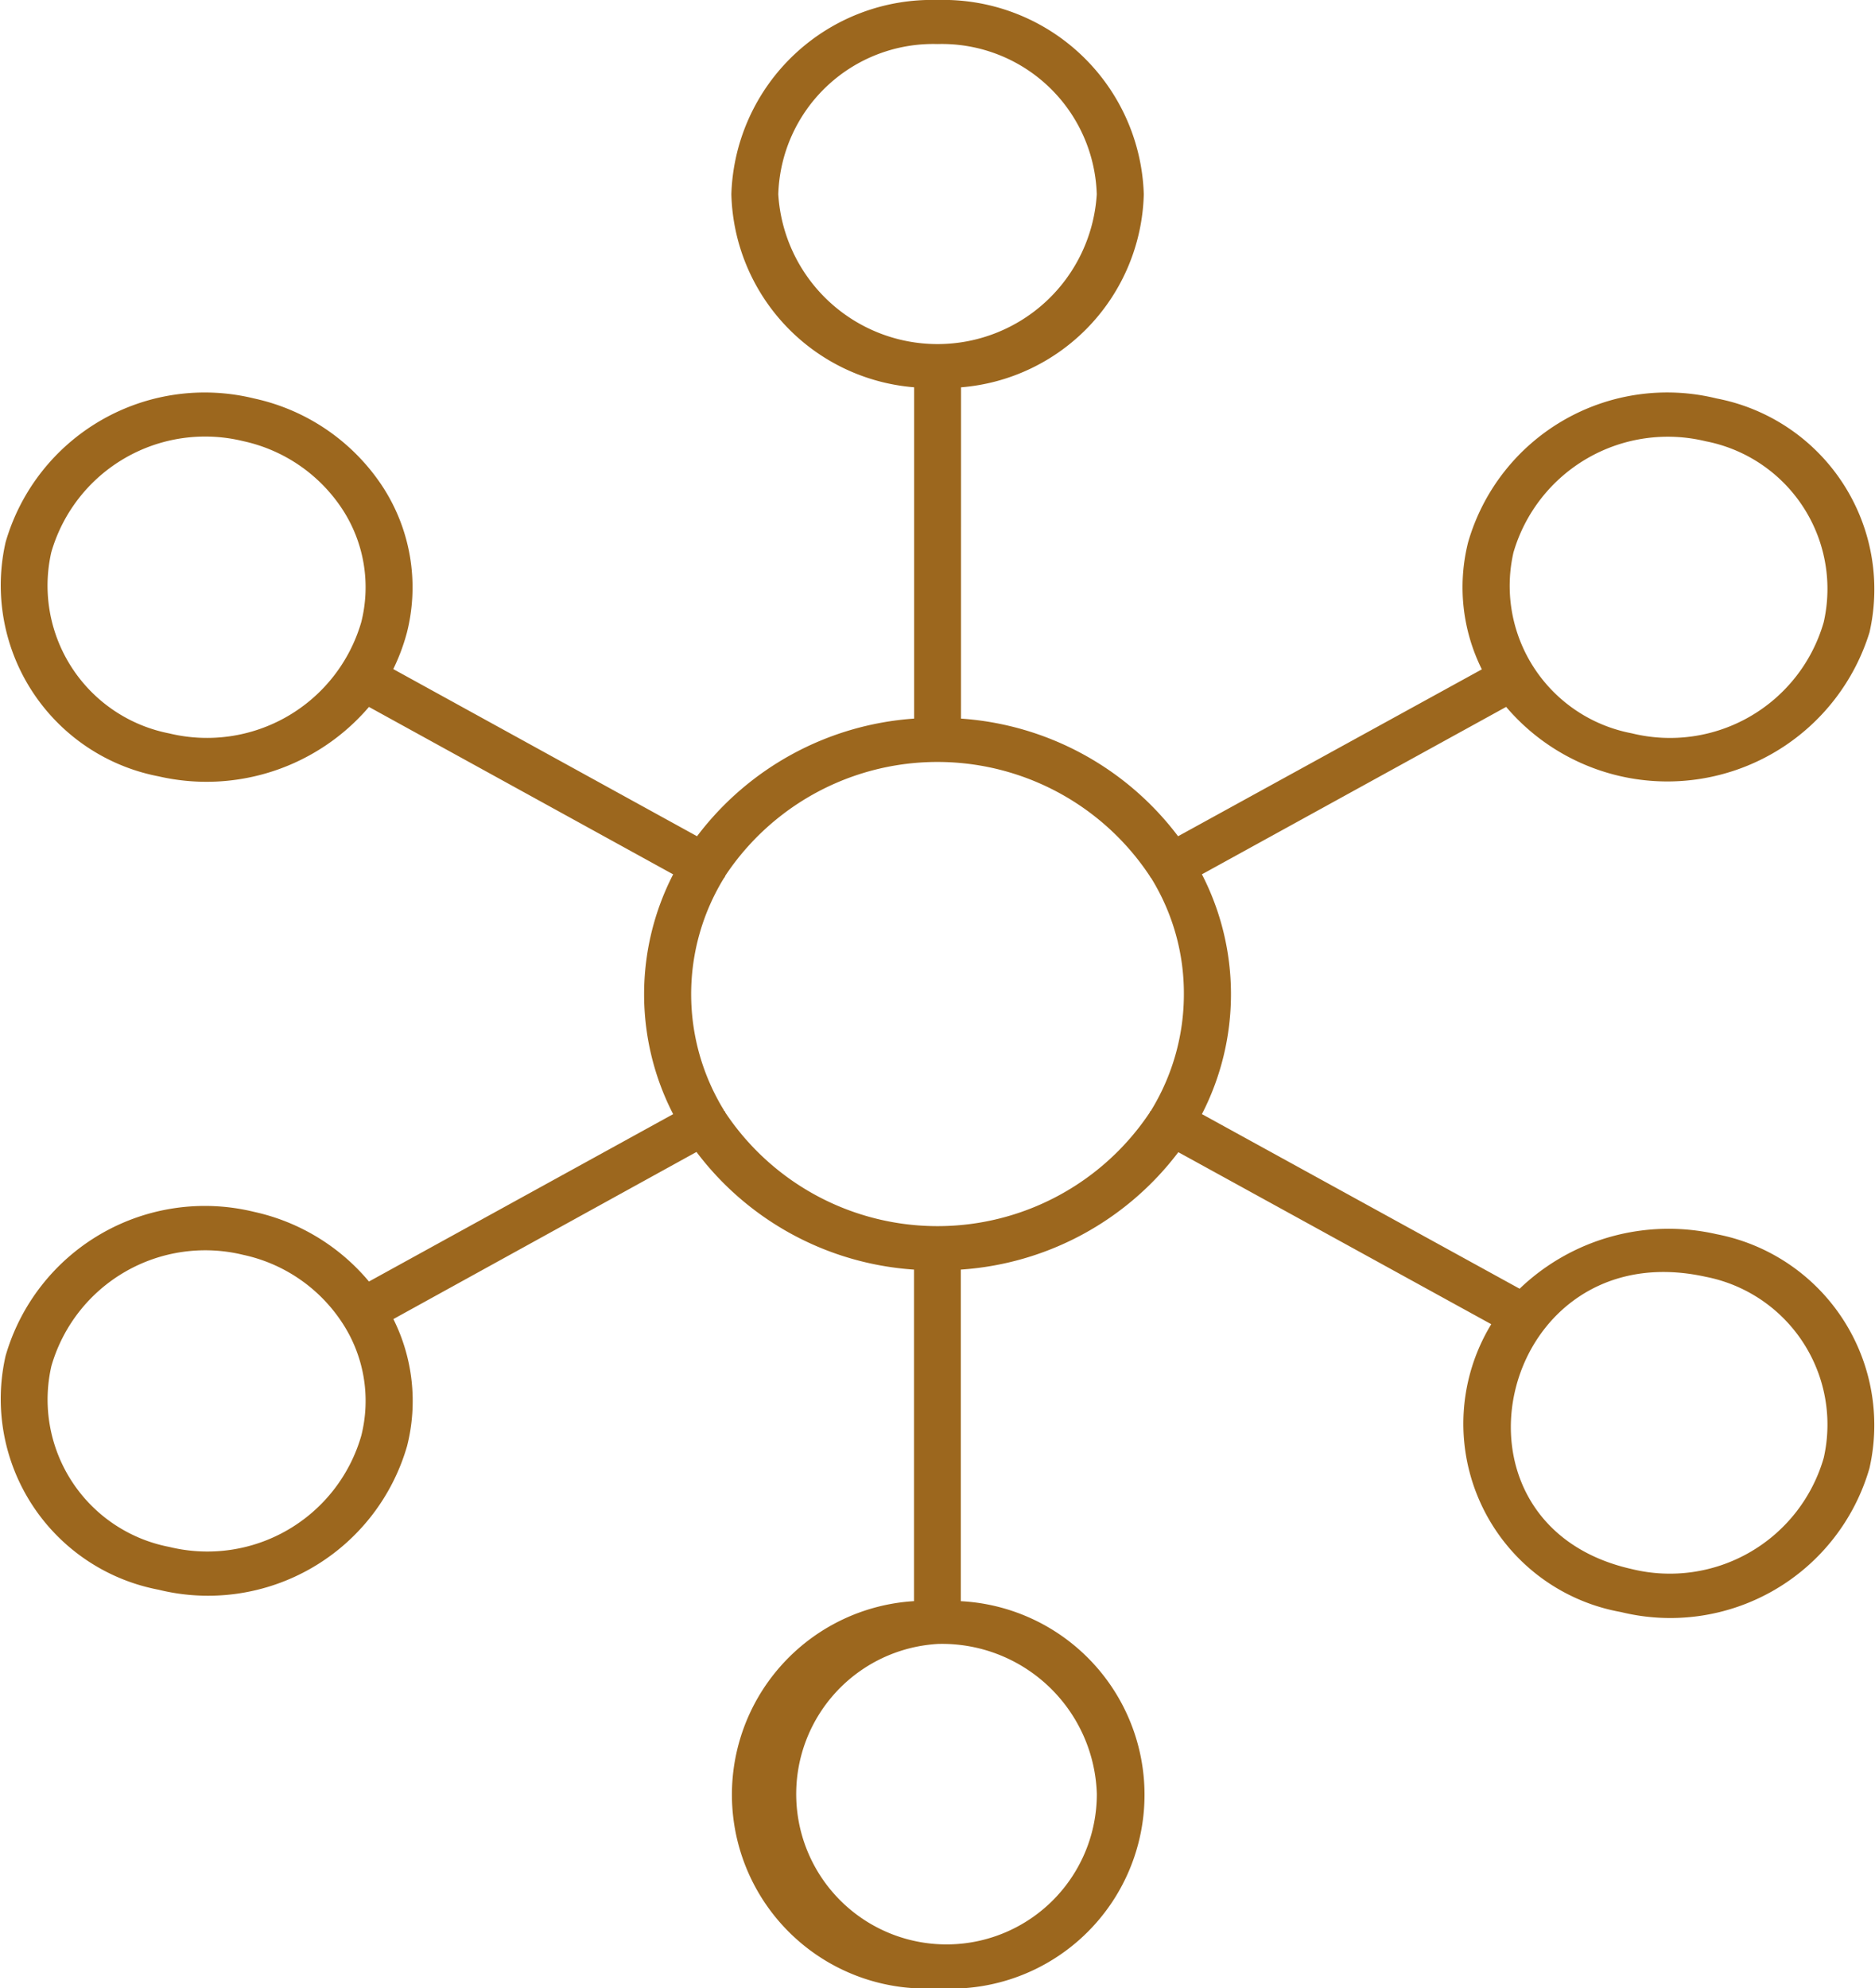
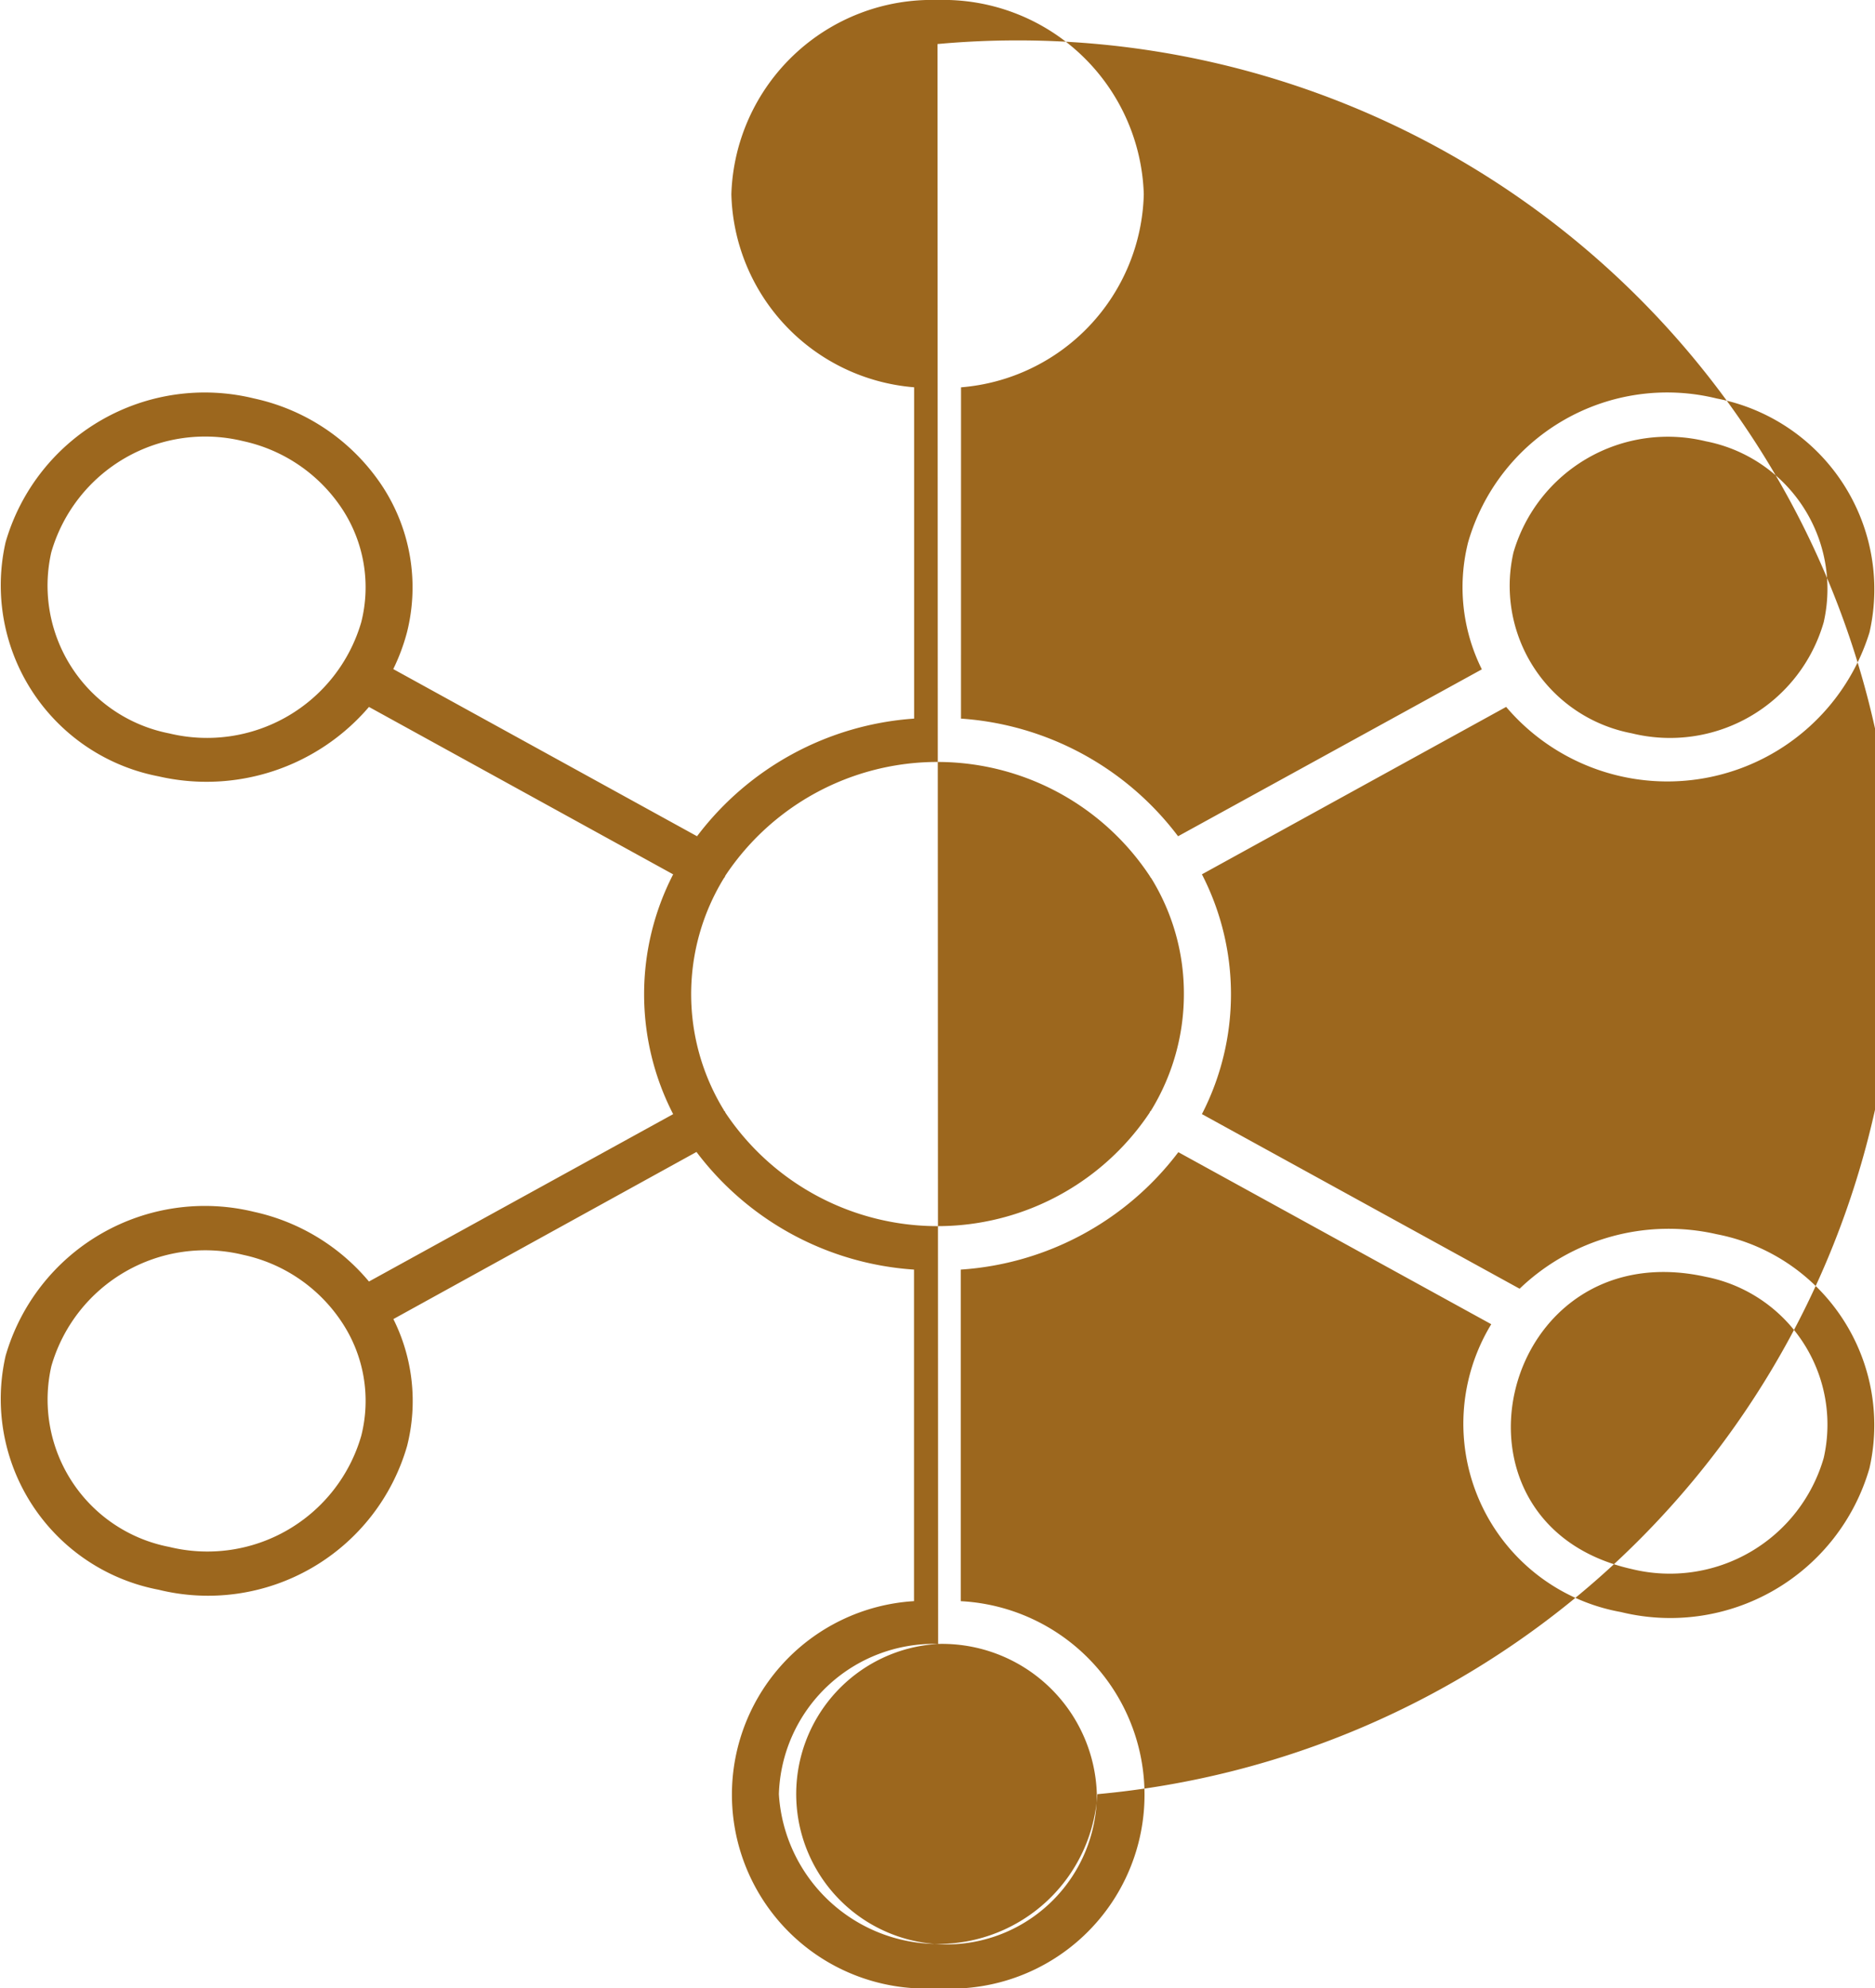
<svg xmlns="http://www.w3.org/2000/svg" width="49.995" height="53" viewBox="0 0 49.995 53">
  <g id="noun_internet_3050952" transform="translate(39.089 -110)">
    <g id="Group_22" data-name="Group 22" transform="translate(-39.089 110)">
-       <path id="Path_153" data-name="Path 153" d="M43.42,41.827a4.27,4.27,0,0,0,5.119-2.964,4.014,4.014,0,0,0-3.147-4.827C39.9,32.822,38.02,40.614,43.42,41.827ZM25.535,19.156a7.928,7.928,0,0,1,5.788,3.136l8.1-4.449a4.907,4.907,0,0,1-.366-3.388,5.524,5.524,0,0,1,6.626-3.833,5.18,5.18,0,0,1,4.077,6.233,5.642,5.642,0,0,1-9.689,1.989l-8.112,4.463a6.981,6.981,0,0,1,0,6.392l8.471,4.655A5.741,5.741,0,0,1,45.681,32.9a5.183,5.183,0,0,1,4.077,6.24,5.527,5.527,0,0,1-6.626,3.833A5.1,5.1,0,0,1,39.674,35.3L31.33,30.714a7.935,7.935,0,0,1-5.8,3.13v8.839A5.168,5.168,0,1,1,24.909,53a5.168,5.168,0,1,1-.627-10.318V33.844a7.92,7.92,0,0,1-5.8-3.136L10.4,35.163a4.885,4.885,0,0,1,.366,3.382,5.522,5.522,0,0,1-6.626,3.833A5.177,5.177,0,0,1,.06,36.144a5.531,5.531,0,0,1,6.626-3.839,5.534,5.534,0,0,1,3.063,1.857L17.86,29.7a6.981,6.981,0,0,1,0-6.392L9.749,18.845a5.7,5.7,0,0,1-5.612,1.85A5.186,5.186,0,0,1,.06,14.455a5.527,5.527,0,0,1,6.626-3.833,5.488,5.488,0,0,1,3.408,2.321,4.917,4.917,0,0,1,.669,3.912,5.34,5.34,0,0,1-.366.981l8.1,4.456a7.937,7.937,0,0,1,5.788-3.136V10.324a5.3,5.3,0,0,1-4.873-5.146A5.349,5.349,0,0,1,24.909,0a5.349,5.349,0,0,1,5.5,5.179,5.3,5.3,0,0,1-4.873,5.146ZM9.544,16.584A3.8,3.8,0,0,0,9.03,13.56a4.235,4.235,0,0,0-2.633-1.8,4.27,4.27,0,0,0-5.119,2.964,4.014,4.014,0,0,0,3.147,4.827A4.283,4.283,0,0,0,9.544,16.584Zm21.047,6.81-.007-.013-.007-.013-.007-.013h0a6.791,6.791,0,0,0-11.322-.007v.007h0l-.014.027-.007.013-.014.013-.007.013a5.913,5.913,0,0,0,.007,6.173V29.6l.007.013.014.007.007.013.007.013h0v.007a6.8,6.8,0,0,0,11.322,0v-.007h0l.007-.013.007-.013.014-.007.007-.013a5.929,5.929,0,0,0,.873-3.1,5.842,5.842,0,0,0-.866-3.083l-.007-.013ZM43.42,19.548a4.264,4.264,0,0,0,5.119-2.964,4.008,4.008,0,0,0-3.147-4.821,4.287,4.287,0,0,0-5.126,2.964A4,4,0,0,0,43.42,19.548ZM4.425,41.237a4.27,4.27,0,0,0,5.119-2.964,3.788,3.788,0,0,0-.507-3.01A4.21,4.21,0,0,0,6.4,33.452a4.27,4.27,0,0,0-5.119,2.964A4,4,0,0,0,4.425,41.237Zm20.5,2.586a4.008,4.008,0,1,0,4.232,4A4.128,4.128,0,0,0,24.923,43.823ZM24.909,1.174a4.133,4.133,0,0,0-4.246,4.005,4.254,4.254,0,0,0,8.492,0A4.133,4.133,0,0,0,24.909,1.174Z" transform="translate(0.089)" fill="#9c671e" />
+       <path id="Path_153" data-name="Path 153" d="M43.42,41.827a4.27,4.27,0,0,0,5.119-2.964,4.014,4.014,0,0,0-3.147-4.827C39.9,32.822,38.02,40.614,43.42,41.827ZM25.535,19.156a7.928,7.928,0,0,1,5.788,3.136l8.1-4.449a4.907,4.907,0,0,1-.366-3.388,5.524,5.524,0,0,1,6.626-3.833,5.18,5.18,0,0,1,4.077,6.233,5.642,5.642,0,0,1-9.689,1.989l-8.112,4.463a6.981,6.981,0,0,1,0,6.392l8.471,4.655A5.741,5.741,0,0,1,45.681,32.9a5.183,5.183,0,0,1,4.077,6.24,5.527,5.527,0,0,1-6.626,3.833A5.1,5.1,0,0,1,39.674,35.3L31.33,30.714a7.935,7.935,0,0,1-5.8,3.13v8.839A5.168,5.168,0,1,1,24.909,53a5.168,5.168,0,1,1-.627-10.318V33.844a7.92,7.92,0,0,1-5.8-3.136L10.4,35.163a4.885,4.885,0,0,1,.366,3.382,5.522,5.522,0,0,1-6.626,3.833A5.177,5.177,0,0,1,.06,36.144a5.531,5.531,0,0,1,6.626-3.839,5.534,5.534,0,0,1,3.063,1.857L17.86,29.7a6.981,6.981,0,0,1,0-6.392L9.749,18.845a5.7,5.7,0,0,1-5.612,1.85A5.186,5.186,0,0,1,.06,14.455a5.527,5.527,0,0,1,6.626-3.833,5.488,5.488,0,0,1,3.408,2.321,4.917,4.917,0,0,1,.669,3.912,5.34,5.34,0,0,1-.366.981l8.1,4.456a7.937,7.937,0,0,1,5.788-3.136V10.324a5.3,5.3,0,0,1-4.873-5.146A5.349,5.349,0,0,1,24.909,0a5.349,5.349,0,0,1,5.5,5.179,5.3,5.3,0,0,1-4.873,5.146ZM9.544,16.584A3.8,3.8,0,0,0,9.03,13.56a4.235,4.235,0,0,0-2.633-1.8,4.27,4.27,0,0,0-5.119,2.964,4.014,4.014,0,0,0,3.147,4.827A4.283,4.283,0,0,0,9.544,16.584Zm21.047,6.81-.007-.013-.007-.013-.007-.013h0a6.791,6.791,0,0,0-11.322-.007v.007h0l-.014.027-.007.013-.014.013-.007.013a5.913,5.913,0,0,0,.007,6.173V29.6l.007.013.014.007.007.013.007.013h0v.007a6.8,6.8,0,0,0,11.322,0v-.007h0l.007-.013.007-.013.014-.007.007-.013a5.929,5.929,0,0,0,.873-3.1,5.842,5.842,0,0,0-.866-3.083l-.007-.013ZM43.42,19.548a4.264,4.264,0,0,0,5.119-2.964,4.008,4.008,0,0,0-3.147-4.821,4.287,4.287,0,0,0-5.126,2.964A4,4,0,0,0,43.42,19.548ZM4.425,41.237a4.27,4.27,0,0,0,5.119-2.964,3.788,3.788,0,0,0-.507-3.01A4.21,4.21,0,0,0,6.4,33.452a4.27,4.27,0,0,0-5.119,2.964A4,4,0,0,0,4.425,41.237Zm20.5,2.586a4.008,4.008,0,1,0,4.232,4A4.128,4.128,0,0,0,24.923,43.823Za4.133,4.133,0,0,0-4.246,4.005,4.254,4.254,0,0,0,8.492,0A4.133,4.133,0,0,0,24.909,1.174Z" transform="translate(0.089)" fill="#9c671e" />
    </g>
  </g>
</svg>